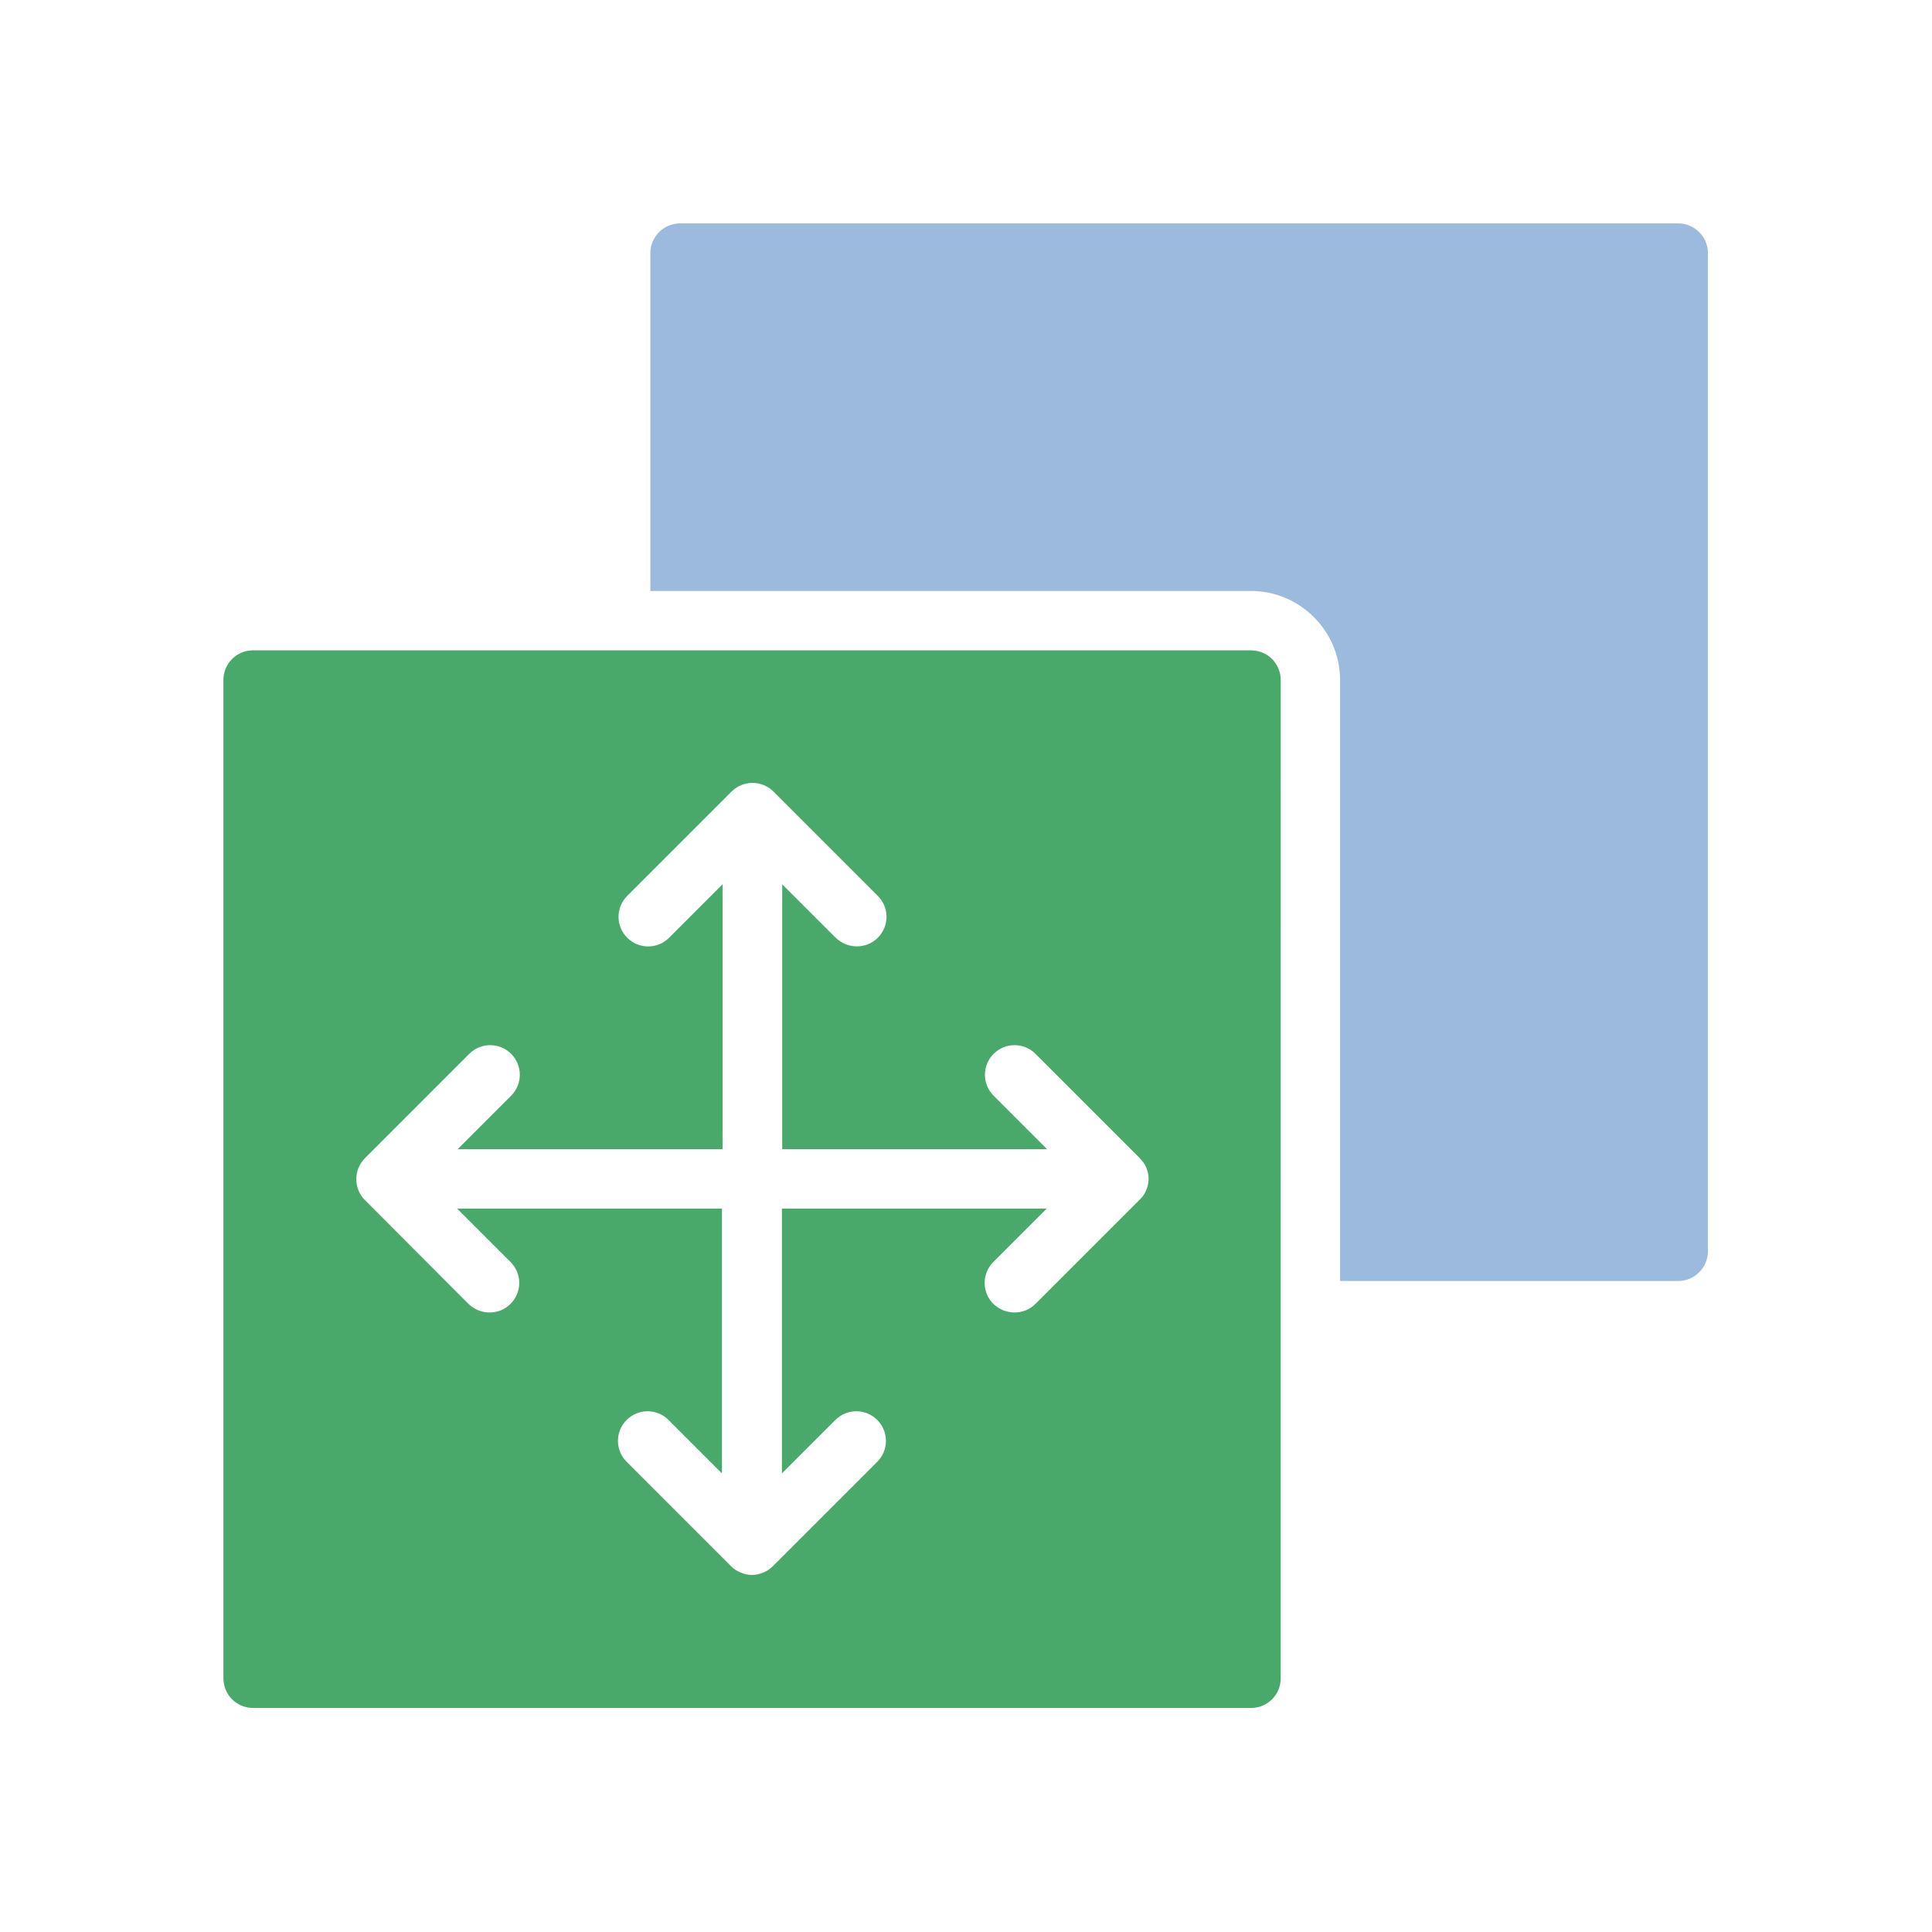
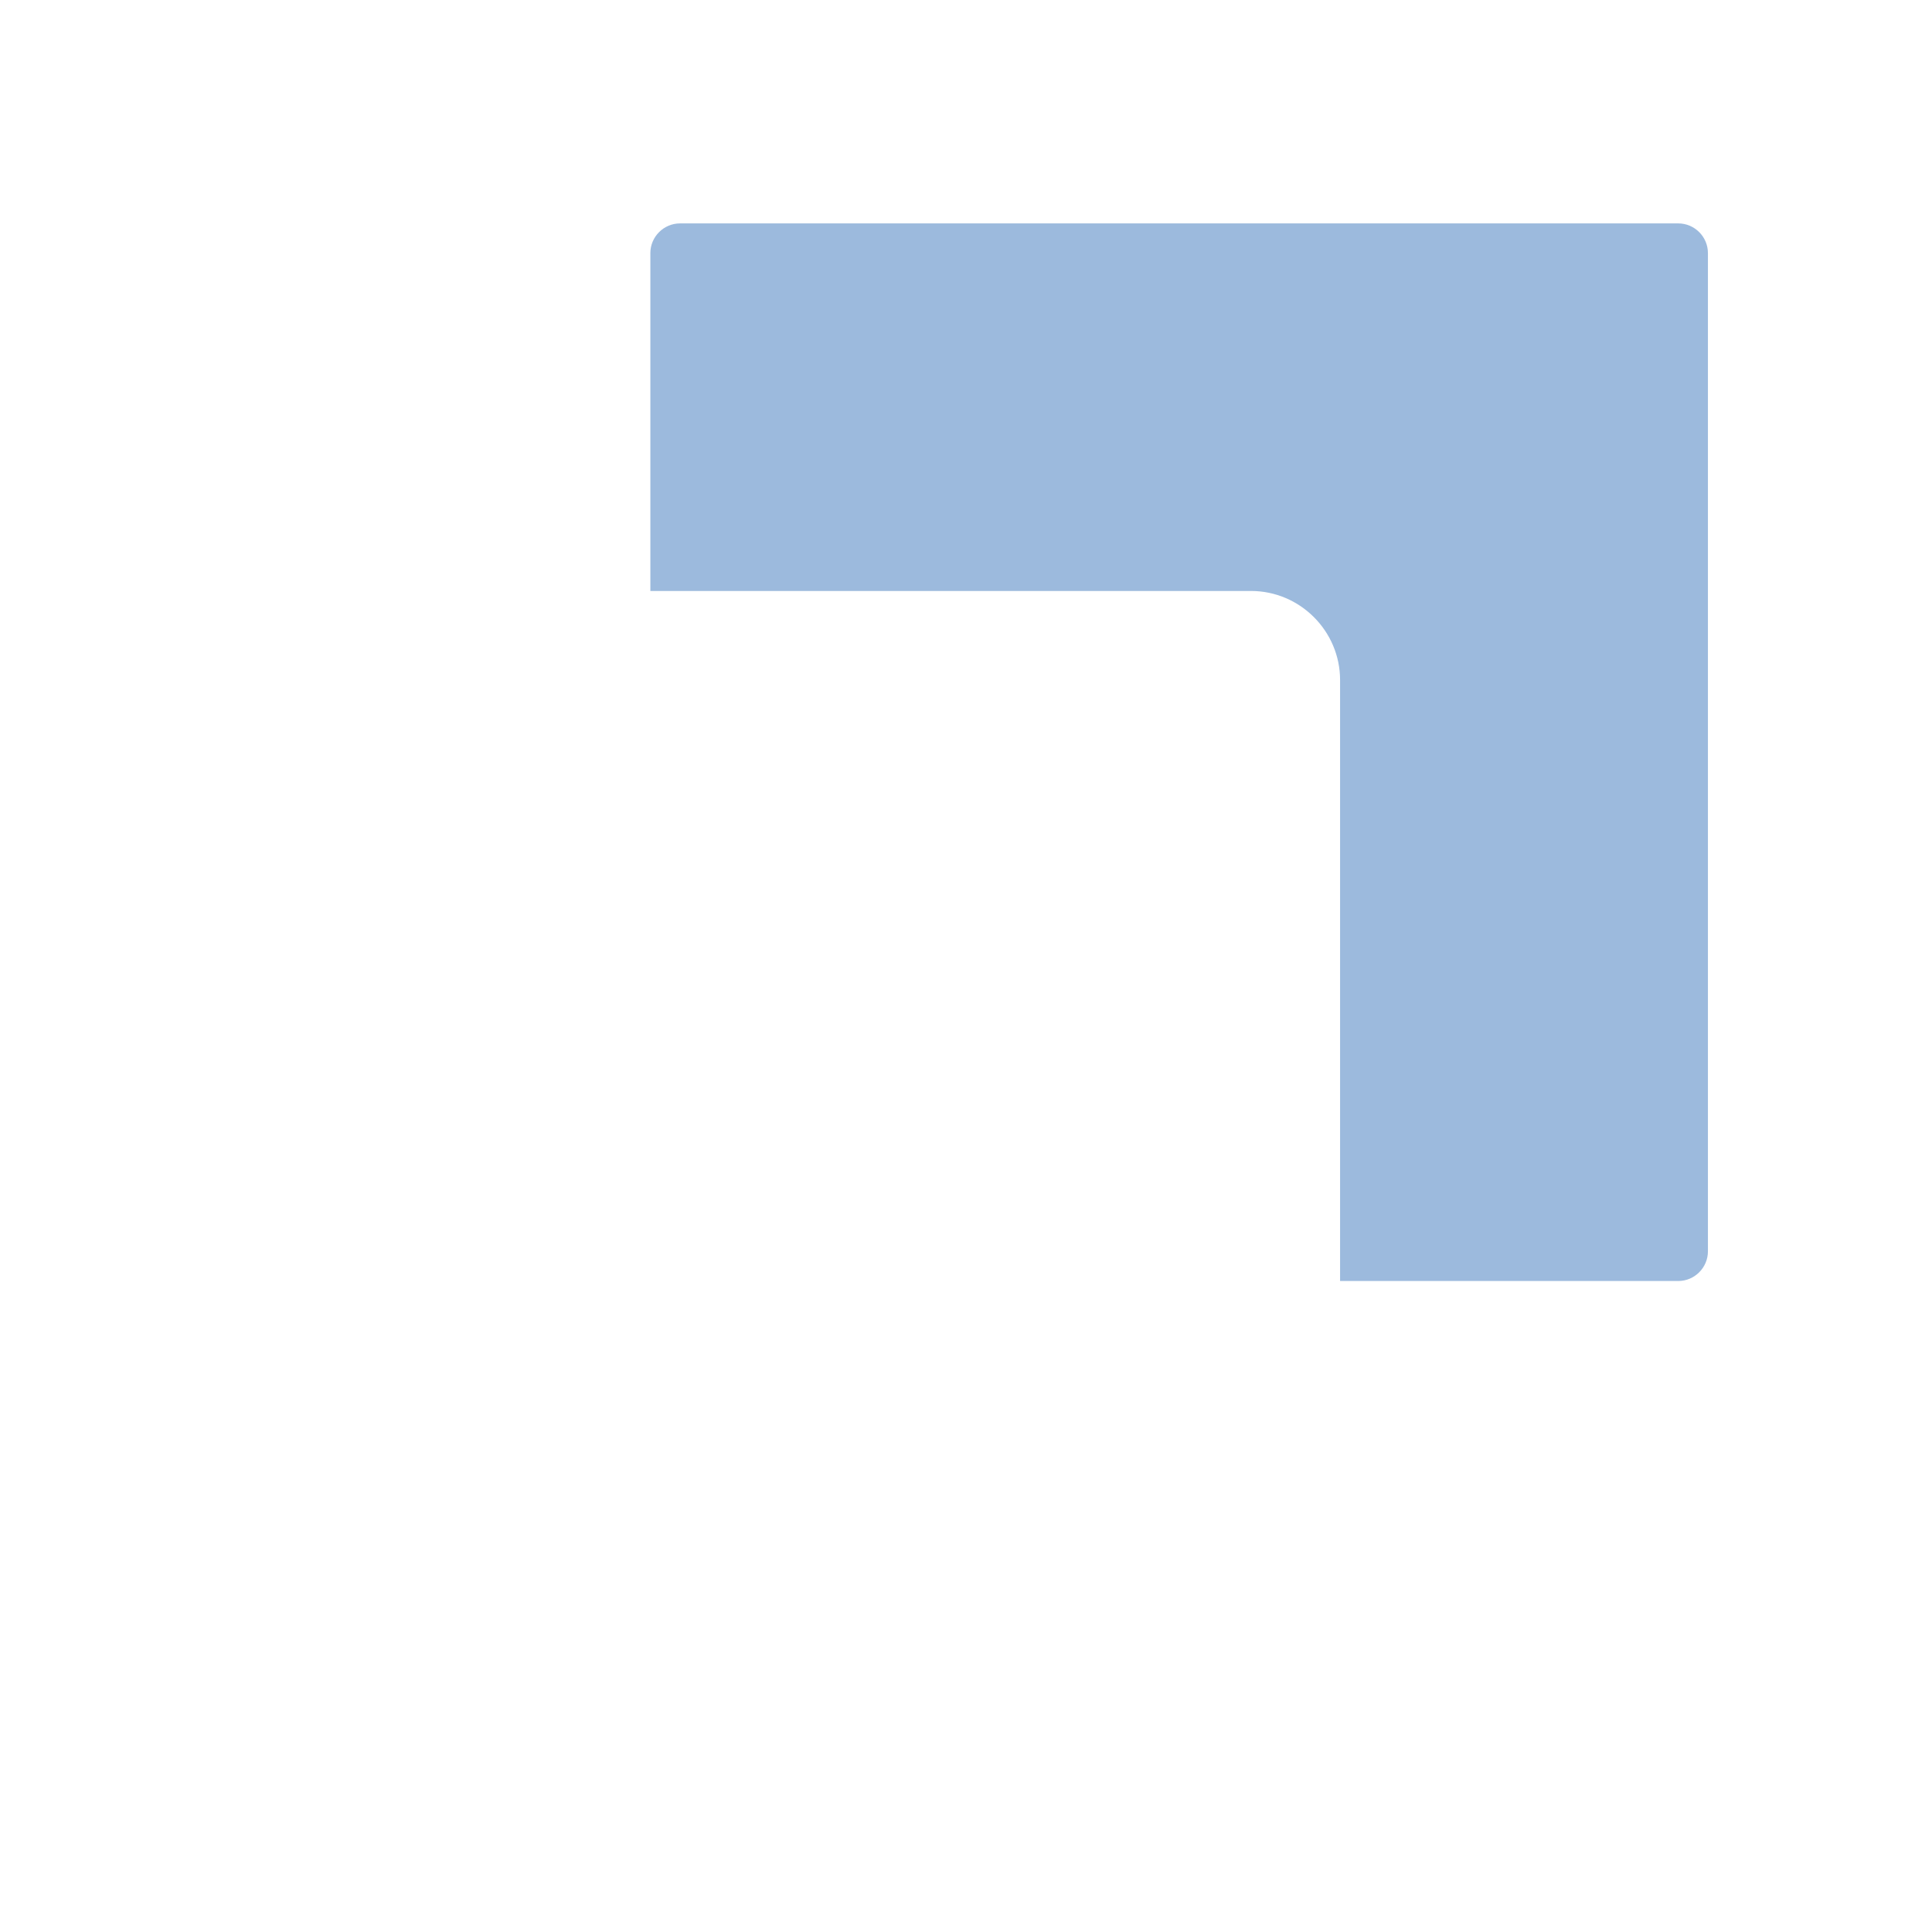
<svg xmlns="http://www.w3.org/2000/svg" width="934" height="934" viewBox="0 0 934 934" fill="none">
  <path d="M811.341 108.003H328.76C320.866 108.003 314.408 114.461 314.408 122.355V285.696H604.781C628.462 285.696 647.843 305.077 647.843 328.758V619.285H811.323C819.216 619.285 825.674 612.827 825.674 604.933V122.352C825.674 114.458 819.216 108 811.323 108L811.341 108.003Z" fill="#9CBADD" />
-   <path d="M108.009 328.758V811.339C108.009 819.232 114.323 825.69 122.361 825.69H604.788C612.826 825.69 619.14 819.232 619.14 811.339L619.146 328.758C619.146 320.864 612.832 314.406 604.794 314.406L122.352 314.4C114.314 314.4 108 320.858 108 328.758L108.009 328.758ZM173.317 564.581C174.032 562.857 175.041 561.277 176.477 559.847L226.862 509.462C232.461 503.863 241.502 503.863 247.101 509.462C252.699 515.061 252.7 524.102 247.101 529.701L221.262 555.539H349.299V427.502L323.461 453.341C317.862 458.94 308.821 458.94 303.222 453.341C297.623 447.742 297.623 438.7 303.222 433.102L353.607 382.717C354.899 381.425 356.479 380.278 358.341 379.557C361.783 378.121 365.802 378.121 369.251 379.557C370.975 380.272 372.555 381.281 373.984 382.717L424.369 433.102C429.968 438.701 429.968 447.742 424.369 453.341C421.498 456.212 417.911 457.504 414.181 457.504C410.45 457.504 406.858 456.068 403.992 453.341L378.154 427.502V555.539H506.191L480.352 529.701C474.754 524.102 474.754 515.061 480.352 509.462C485.951 503.863 494.993 503.863 500.591 509.462L550.976 559.847C552.268 561.139 553.415 562.719 554.136 564.443C554.851 566.167 555.284 568.029 555.284 569.898C555.284 571.766 554.851 573.628 554.136 575.352C553.421 577.077 552.412 578.656 550.976 579.948L500.591 630.333C497.72 633.205 494.133 634.496 490.403 634.496C486.672 634.496 483.08 633.061 480.214 630.333C474.615 624.734 474.615 615.693 480.214 610.094L506.052 584.256H378.015V712.293L403.854 686.455C409.453 680.856 418.494 680.856 424.093 686.455C429.692 692.054 429.692 701.095 424.093 706.694L373.708 757.079C372.416 758.37 370.836 759.518 368.974 760.239C367.25 760.953 365.387 761.386 363.519 761.386C361.651 761.386 359.788 760.953 358.064 760.239C356.34 759.524 354.76 758.514 353.33 757.079L302.945 706.694C297.346 701.095 297.346 692.053 302.945 686.455C308.544 680.856 317.585 680.856 323.184 686.455L349.023 712.293V584.256H220.985L246.824 610.094C252.423 615.693 252.423 624.734 246.824 630.333C243.952 633.205 240.366 634.496 236.635 634.496C232.904 634.496 229.312 633.061 226.446 630.333L176.477 580.231C175.185 578.94 174.038 577.36 173.317 575.497C171.881 572.049 171.881 568.029 173.317 564.581Z" fill="#48A96B" />
</svg>